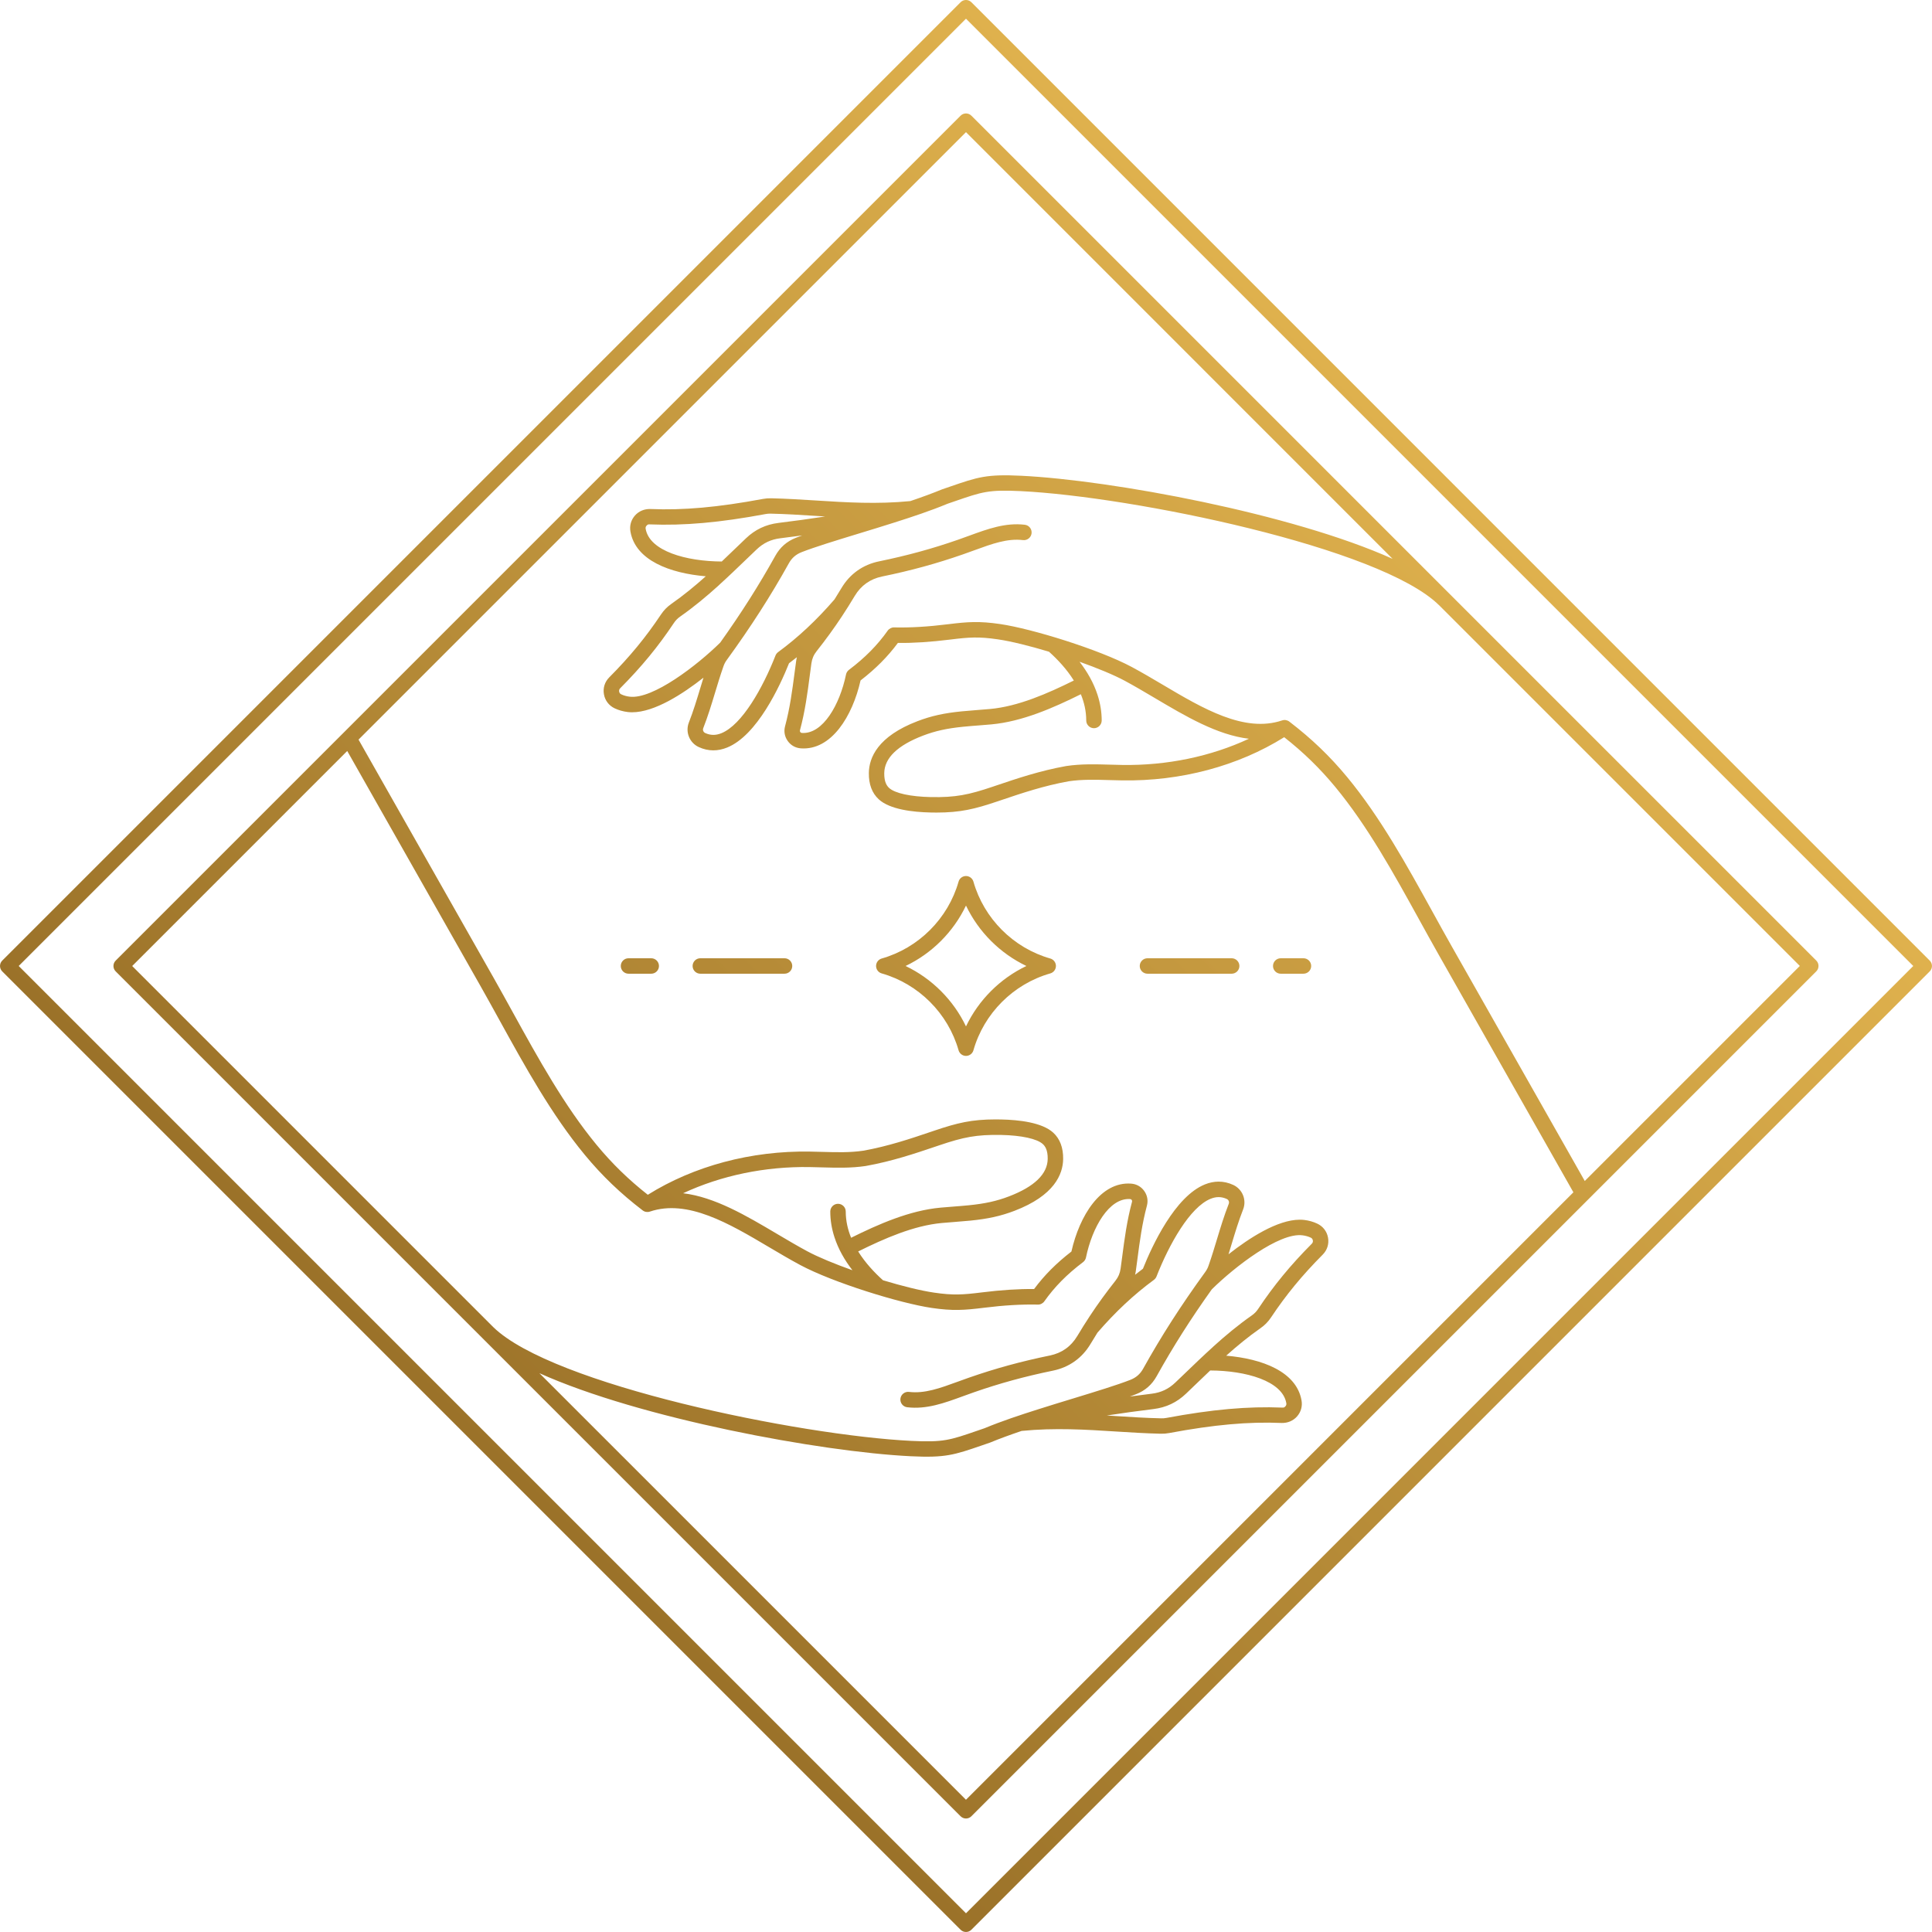
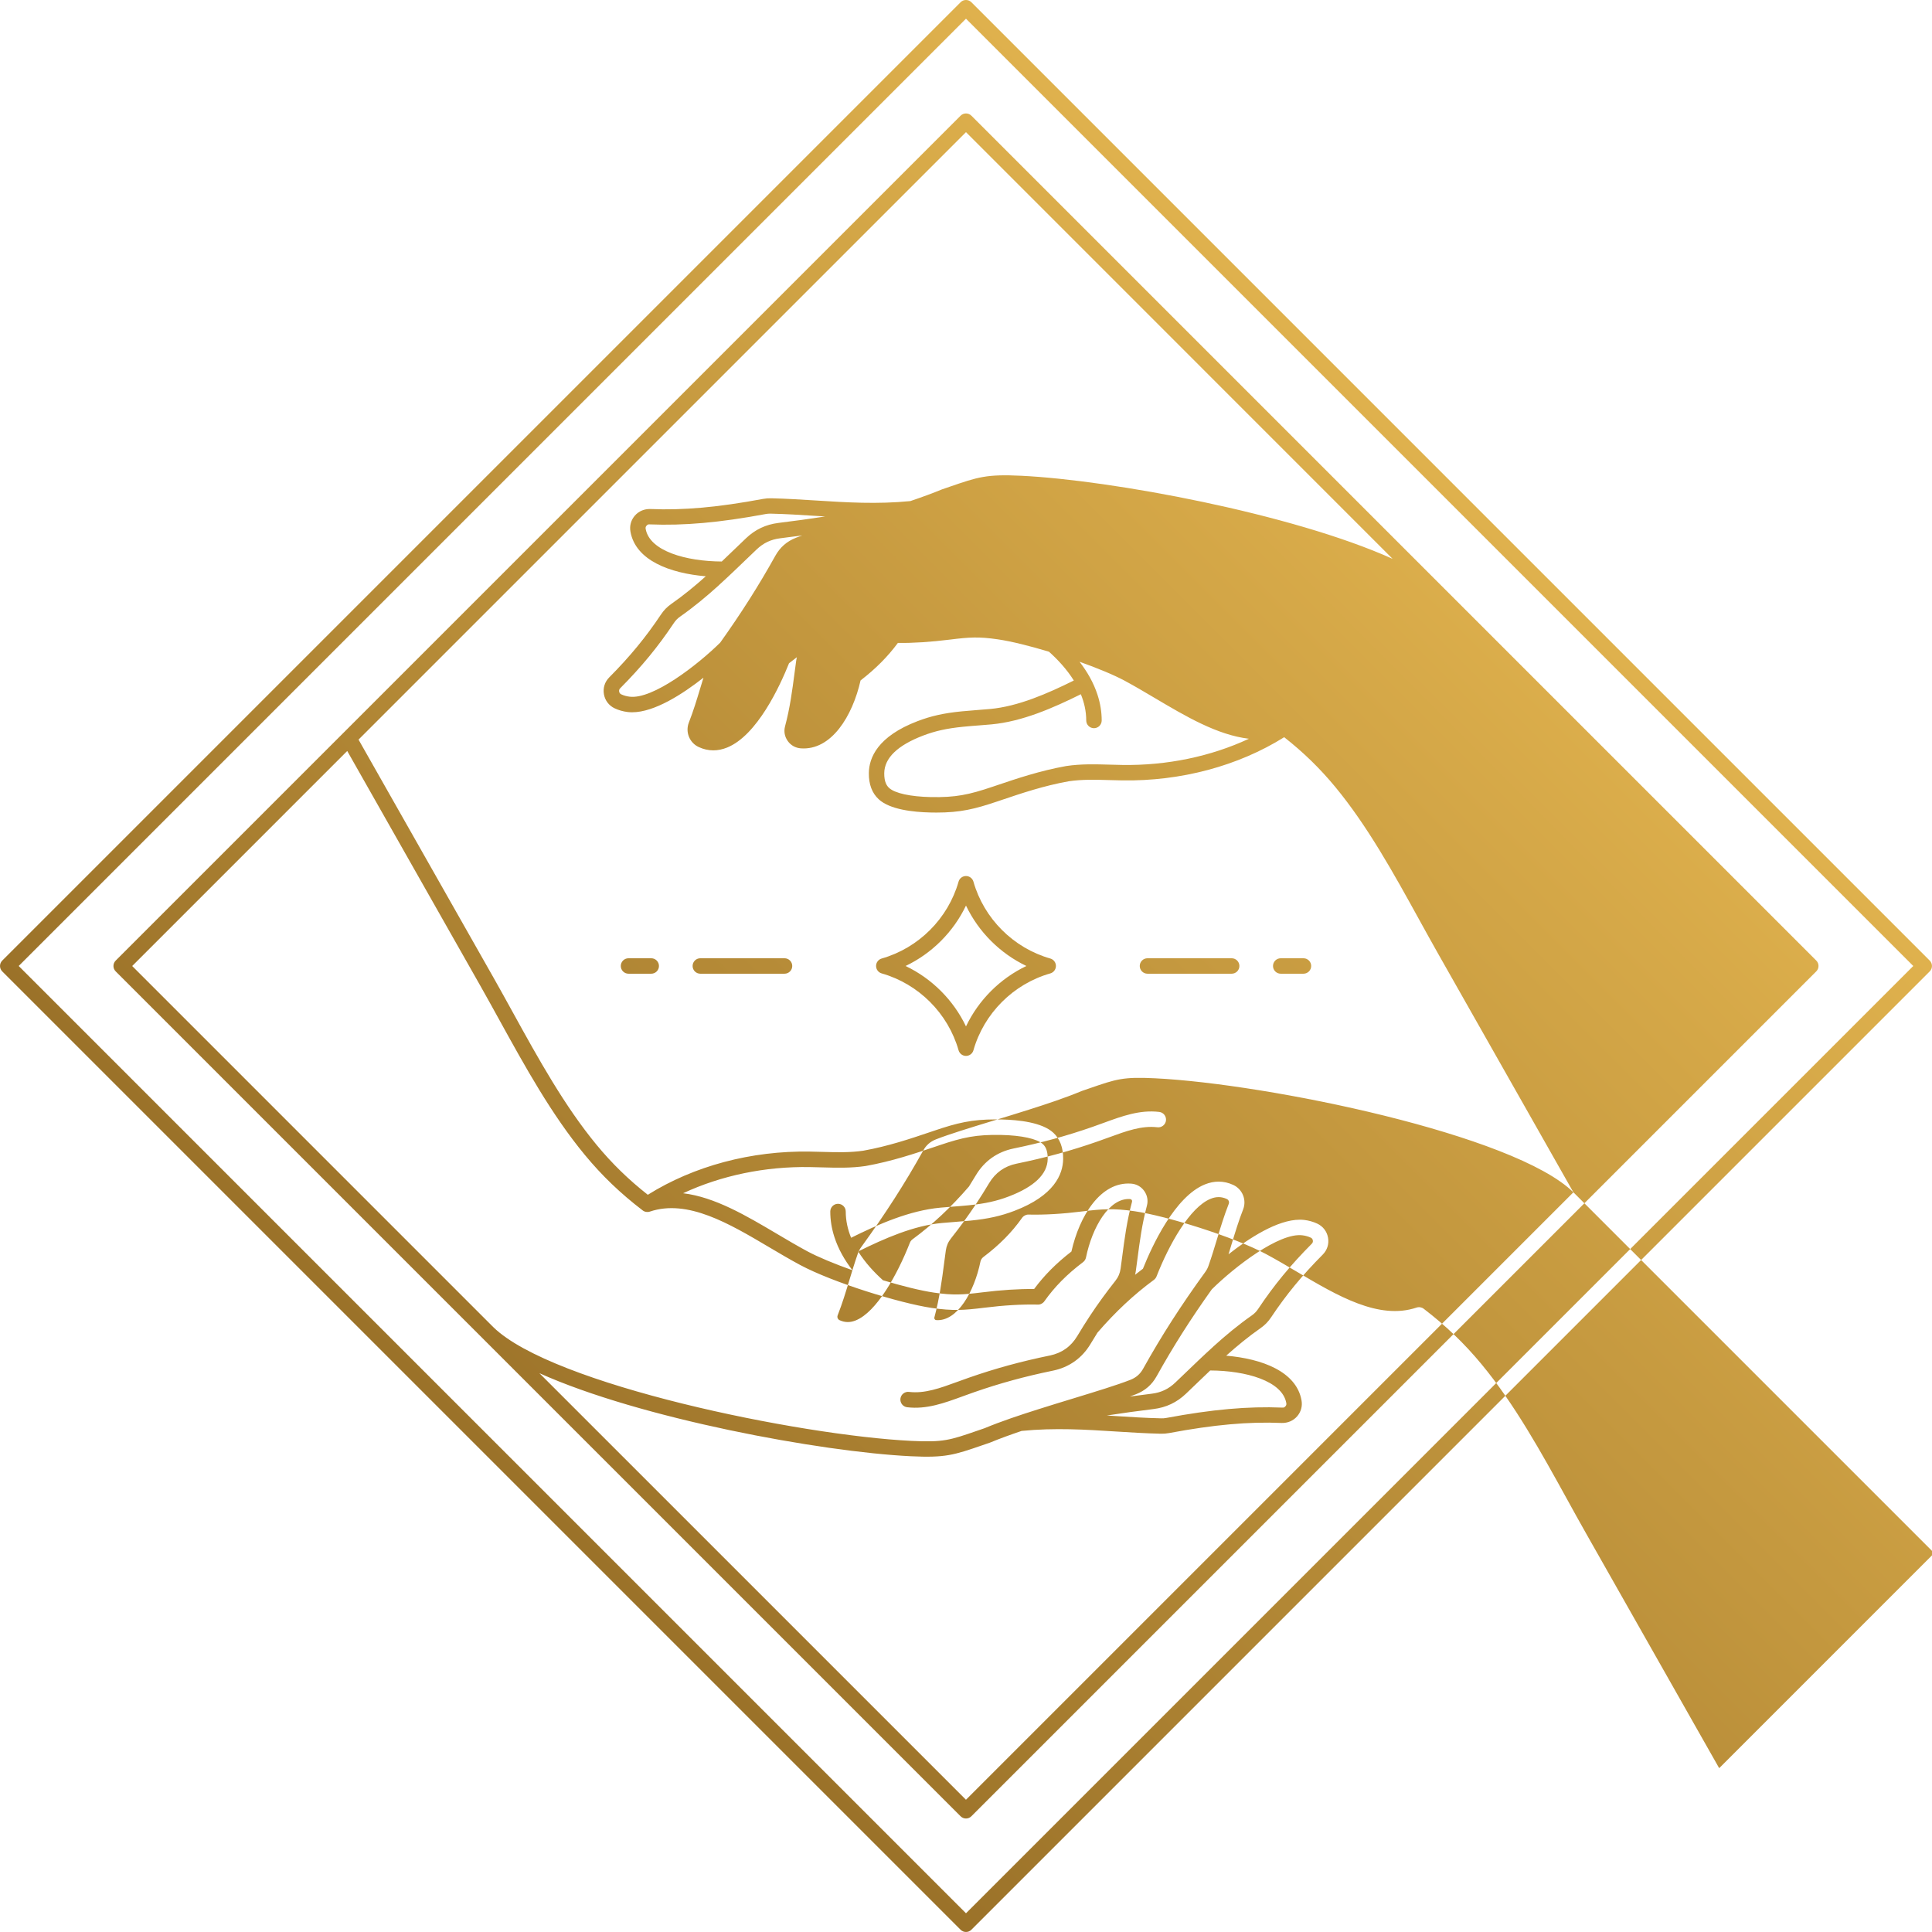
<svg xmlns="http://www.w3.org/2000/svg" id="Layer_2" viewBox="0 0 770.73 770.72">
  <defs>
    <style>      .cls-1 {        fill: url(#New_Gradient_Swatch_1);        fill-rule: evenodd;      }    </style>
    <linearGradient id="New_Gradient_Swatch_1" data-name="New Gradient Swatch 1" x1="192.05" y1="578.67" x2="578.68" y2="192.05" gradientUnits="userSpaceOnUse">
      <stop offset="0" stop-color="#9b7229" />
      <stop offset="1" stop-color="#dfb14d" />
    </linearGradient>
  </defs>
  <g id="Layer_1-2" data-name="Layer_1">
-     <path class="cls-1" d="M383.21,724.57L46.15,387.51c-1.19-1.18-1.19-3.12,0-4.3L383.21,46.15c1.19-1.19,3.12-1.19,4.3,0l337.06,337.05c1.18,1.18,1.18,3.12,0,4.3l-337.06,337.06c-1.19,1.19-3.12,1.19-4.3,0ZM383.21,769.83c1.19,1.19,3.12,1.19,4.3,0l382.32-382.32c1.18-1.18,1.18-3.12,0-4.3L387.51.89c-1.19-1.19-3.12-1.19-4.3,0L.89,383.21c-1.18,1.18-1.18,3.12,0,4.3l382.32,382.32ZM7.46,385.36l377.9,377.9,377.9-377.9L385.36,7.46,7.46,385.36ZM312.97,388.44c1.7,0,3.08-1.38,3.08-3.08s-1.38-3.08-3.08-3.08h-33.59c-1.7,0-3.08,1.38-3.08,3.08s1.38,3.08,3.08,3.08h33.59ZM385.36,421.23c1.38,0,2.59-.91,2.97-2.24,4.19-14.73,15.93-26.48,30.67-30.67,1.32-.38,2.24-1.59,2.24-2.97s-.91-2.59-2.24-2.97c-14.73-4.19-26.48-15.94-30.67-30.67-.38-1.32-1.59-2.24-2.97-2.24s-2.59.91-2.96,2.24c-4.19,14.73-15.94,26.48-30.67,30.67-1.32.38-2.24,1.59-2.24,2.97s.91,2.59,2.24,2.97c14.73,4.19,26.48,15.94,30.67,30.67.38,1.32,1.59,2.24,2.96,2.24ZM361.26,385.36c10.51,5.02,19.08,13.59,24.1,24.1,5.02-10.51,13.59-19.09,24.1-24.1-10.51-5.02-19.08-13.59-24.1-24.1-5.02,10.51-13.59,19.08-24.1,24.1ZM519.99,388.44c1.7,0,3.08-1.38,3.08-3.08s-1.38-3.08-3.08-3.08h-9.07c-1.7,0-3.08,1.38-3.08,3.08s1.38,3.08,3.08,3.08h9.07ZM491.35,388.44c1.7,0,3.08-1.38,3.08-3.08s-1.38-3.08-3.08-3.08h-33.59c-1.7,0-3.08,1.38-3.08,3.08s1.38,3.08,3.08,3.08h33.59ZM259.8,388.44c1.7,0,3.08-1.38,3.08-3.08s-1.38-3.08-3.08-3.08h-9.07c-1.7,0-3.08,1.38-3.08,3.08s1.38,3.08,3.08,3.08h9.07ZM627.69,475.67l-53.94-95.14c-2.56-4.52-5.11-9.15-7.68-13.81-10.08-18.28-20.5-37.18-33.39-52.78-6.13-7.41-12.64-13.76-20.38-19.85-18.37,11.49-41.24,17.62-64.67,17.23-1.7-.03-3.37-.08-5.02-.12-5.61-.16-10.92-.31-16.24.47-10,1.79-18.95,4.82-26.85,7.49l-1.51.51c-9.16,3.1-14.91,4.49-24.44,4.49-.76,0-1.54,0-2.35-.03-6.98-.15-16.23-1.18-20.67-5.27-2.67-2.46-4-5.99-3.94-10.51.08-6.06,3.51-14.58,19.43-20.66,5.42-2.07,10.53-3.21,17.63-3.91,2.13-.21,4.25-.38,6.37-.54,1.63-.12,3.27-.25,4.9-.4,11.27-1.02,23.01-6.19,33.44-11.36-2.84-4.55-6.5-8.44-9.91-11.49-7.66-2.31-15.04-4.15-20.37-4.93-7.66-1.13-11.51-.85-19.09.09-7.72.96-14.63,1.41-20.82,1.34-4.06,5.48-8.84,10.29-14.89,14.96-3.22,14.26-11.64,27.97-23.81,27.09-2.13-.15-3.99-1.18-5.23-2.92-1.25-1.75-1.63-3.85-1.07-5.91,1.95-7.28,2.87-14.31,3.76-21.11.21-1.63.43-3.24.65-4.83.08-.55.17-1.08.3-1.59-1.03.82-2.08,1.62-3.13,2.41-3.65,9.13-12.73,28.81-24.73,33.64-1.84.74-3.66,1.11-5.47,1.11-1.98,0-3.93-.44-5.83-1.32-3.68-1.7-5.41-5.99-3.94-9.76,1.8-4.62,3.12-8.97,4.51-13.57.43-1.43.87-2.87,1.32-4.34-8.25,6.49-19.53,13.8-28.46,13.8-.59,0-1.18-.03-1.75-.1-1.83-.22-3.57-.71-5.18-1.46-2.3-1.08-3.87-3.12-4.31-5.61-.45-2.49.32-4.96,2.11-6.75,8.23-8.28,14.59-16.01,20.61-25.04,1.15-1.73,2.48-3.1,4.2-4.3,4.85-3.39,9.33-7.08,13.71-10.99-14.31-1.21-28.05-6.34-30.06-17.85-.41-2.33.23-4.59,1.78-6.37,1.57-1.78,3.75-2.66,6.09-2.62,13.27.57,27.11-.69,44.93-4.01,1.15-.21,2.2-.3,3.33-.27,6.08.14,12.13.52,17.98.89,11.95.76,24.31,1.54,37.55.23,4.57-1.55,8.89-3.12,12.63-4.67l3.08-1.06c11.27-3.88,14.69-5.05,28.59-4.37,35.76,1.75,107.9,15.04,148.09,33.14L385.36,52.72l-242.33,242.33,53.95,95.14c2.56,4.52,5.11,9.15,7.68,13.81,10.08,18.28,20.5,37.18,33.39,52.78,6.13,7.41,12.64,13.76,20.38,19.85,18.37-11.49,41.24-17.62,64.67-17.23,1.7.03,3.37.08,5.02.12,5.61.16,10.92.31,16.24-.47,10-1.79,18.95-4.82,26.85-7.49l1.51-.51c9.16-3.1,14.91-4.49,24.44-4.49.76,0,1.54,0,2.35.03,6.98.15,16.23,1.18,20.67,5.27,2.67,2.46,4,5.99,3.94,10.51-.08,6.06-3.51,14.58-19.43,20.66-5.42,2.07-10.53,3.21-17.63,3.91-2.13.21-4.25.38-6.37.54-1.63.12-3.27.25-4.9.4-11.27,1.02-23.01,6.19-33.44,11.36,2.84,4.55,6.5,8.44,9.9,11.49,7.66,2.31,15.05,4.15,20.37,4.93,7.66,1.13,11.51.85,19.09-.09,7.73-.96,14.63-1.41,20.82-1.34,4.06-5.48,8.84-10.29,14.89-14.96,3.22-14.27,11.64-27.97,23.81-27.09,2.13.15,3.99,1.19,5.23,2.92,1.25,1.75,1.62,3.85,1.07,5.91-1.95,7.28-2.87,14.31-3.76,21.11-.21,1.63-.42,3.24-.65,4.83-.08.55-.17,1.08-.3,1.59,1.03-.82,2.08-1.62,3.13-2.41,3.65-9.13,12.73-28.81,24.73-33.64,1.84-.74,3.66-1.11,5.47-1.11,1.98,0,3.93.44,5.83,1.32,3.68,1.7,5.41,5.99,3.94,9.76-1.8,4.62-3.12,8.97-4.51,13.57-.43,1.43-.87,2.87-1.32,4.34,8.25-6.49,19.53-13.8,28.46-13.8.59,0,1.18.03,1.75.1,1.82.22,3.57.71,5.18,1.46,2.3,1.08,3.87,3.12,4.31,5.61.45,2.49-.32,4.95-2.11,6.75-8.23,8.28-14.59,16.01-20.61,25.04-1.15,1.73-2.48,3.1-4.2,4.3-4.85,3.39-9.33,7.08-13.71,10.99,14.31,1.21,28.05,6.34,30.06,17.85.41,2.33-.23,4.59-1.78,6.37-1.57,1.78-3.75,2.66-6.09,2.62-13.27-.57-27.11.69-44.93,4.02-1.15.21-2.2.3-3.33.27-6.08-.14-12.13-.52-17.98-.89-11.95-.76-24.31-1.54-37.55-.23-4.57,1.55-8.89,3.12-12.63,4.67l-3.08,1.06c-11.27,3.88-14.69,5.05-28.59,4.37-35.76-1.75-107.88-15.04-148.08-33.13l170.17,170.17,242.33-242.33ZM574.07,241.43c-23.36-23.09-122.15-43.32-166.91-45.51-12.74-.62-15.34.27-26.28,4.05l-2.91,1c-6.78,2.82-14.07,5.22-21.11,7.46-4.8,1.53-9.67,3.02-14.31,4.43-8.99,2.75-17.48,5.34-22.76,7.41-2.29.9-3.92,2.32-5.11,4.47-7.24,13.01-15.1,25.25-24.72,38.5-.62.85-1.02,1.6-1.36,2.59-1.31,3.74-2.36,7.23-3.39,10.64-1.43,4.72-2.78,9.19-4.67,14.03-.29.74.05,1.58.78,1.92,2.09.96,4.19,1,6.43.09,8.29-3.33,16.6-18.2,21.61-31,.21-.54.58-1.01,1.05-1.36,7.96-5.85,15.32-12.73,22.5-21.04.94-1.49,1.87-2.99,2.78-4.53,3.37-5.64,8.55-9.32,14.98-10.64,11.24-2.31,21.25-5.05,31.52-8.63,1.53-.54,3.01-1.08,4.45-1.6,7.45-2.72,14.47-5.29,22.19-4.37,1.69.2,2.89,1.74,2.69,3.43-.2,1.69-1.77,2.9-3.43,2.69-6.25-.74-12.31,1.47-19.34,4.04-1.47.54-2.98,1.09-4.54,1.63-10.54,3.68-20.8,6.49-32.31,8.85-4.76.98-8.43,3.59-10.93,7.76-1.65,2.76-3.36,5.49-5.13,8.17-3.1,4.69-6.4,9.23-10.08,13.88-1.17,1.48-1.8,2.97-2.07,4.84-.22,1.57-.43,3.16-.64,4.77-.91,7-1.86,14.24-3.92,21.91-.08.29-.04.49.13.73.17.24.34.33.65.35,8.37.55,15.11-11.3,17.59-23.32.15-.73.56-1.38,1.16-1.84,6.46-4.88,11.36-9.85,15.45-15.63.59-.84,1.61-1.36,2.59-1.31,6.4.14,13.44-.26,21.54-1.27,7.82-.97,12.41-1.29,20.75-.07,12.74,1.87,39.49,10.15,52.55,17.15,4.08,2.19,8.26,4.66,12.3,7.05,16.02,9.49,32.58,19.3,47.64,14.24.96-.33,2.04-.15,2.86.47,8.87,6.79,16.21,13.82,23.08,22.14,13.26,16.04,23.82,35.2,34.04,53.73,2.56,4.64,5.09,9.24,7.65,13.75l53.1,93.65,85.79-85.79-143.93-143.93ZM52.72,385.36l144.04,144.04c23.54,23.05,122.11,43.22,166.81,45.41,12.74.62,15.34-.27,26.28-4.05l2.91-1c6.78-2.82,14.07-5.22,21.11-7.46,4.8-1.53,9.67-3.02,14.31-4.43,8.99-2.75,17.48-5.34,22.76-7.41,2.29-.9,3.92-2.32,5.11-4.47,7.24-13.01,15.1-25.25,24.72-38.5.62-.86,1.02-1.6,1.36-2.59,1.31-3.74,2.36-7.23,3.39-10.64,1.43-4.72,2.78-9.19,4.67-14.03.29-.74-.05-1.58-.78-1.92-2.09-.96-4.19-1-6.43-.09-8.29,3.33-16.6,18.2-21.61,31-.21.54-.58,1.01-1.05,1.36-7.96,5.85-15.32,12.73-22.5,21.04-.94,1.49-1.87,2.99-2.78,4.53-3.37,5.64-8.55,9.32-14.98,10.64-11.24,2.31-21.25,5.05-31.52,8.63-1.53.54-3.01,1.08-4.45,1.6-7.45,2.72-14.47,5.29-22.19,4.37-1.69-.2-2.89-1.74-2.69-3.43.2-1.69,1.77-2.9,3.43-2.69,6.25.74,12.31-1.47,19.34-4.04,1.47-.54,2.98-1.09,4.54-1.63,10.54-3.68,20.8-6.49,32.31-8.85,4.76-.98,8.43-3.59,10.93-7.76,1.65-2.76,3.36-5.49,5.13-8.17,3.1-4.69,6.4-9.23,10.08-13.88,1.17-1.48,1.8-2.97,2.07-4.84.22-1.57.43-3.16.64-4.77.91-7,1.86-14.24,3.92-21.91.08-.29.04-.49-.13-.73-.17-.24-.34-.33-.65-.35-8.37-.55-15.11,11.3-17.59,23.32-.15.73-.56,1.38-1.16,1.84-6.46,4.88-11.36,9.85-15.45,15.63-.59.84-1.61,1.36-2.59,1.31-6.4-.14-13.44.26-21.54,1.27-7.82.97-12.41,1.29-20.75.07-12.74-1.87-39.49-10.15-52.55-17.15-4.08-2.19-8.26-4.66-12.3-7.05-16.02-9.49-32.58-19.3-47.64-14.24-.96.33-2.04.16-2.86-.47-8.87-6.79-16.21-13.82-23.08-22.14-13.26-16.04-23.82-35.2-34.04-53.73-2.56-4.64-5.09-9.24-7.65-13.75l-53.1-93.66-85.78,85.78ZM482.8,546.71c-1.95,1.85-3.9,3.73-5.88,5.63l-3.77,3.62c-3.67,3.51-7.91,5.52-12.97,6.15-6.19.76-12.41,1.61-18.64,2.57l3.96.25c5.79.37,11.77.75,17.73.88.74.03,1.33-.03,2.07-.16,18.28-3.41,32.56-4.68,46.3-4.12.55.06.87-.14,1.2-.52.33-.38.44-.75.35-1.25-1.55-8.9-16.18-12.98-30.35-13.04ZM483.98,537.22c4.85-4.39,9.92-8.62,15.36-12.43,1.09-.76,1.87-1.56,2.6-2.66,6.26-9.39,12.85-17.4,21.37-25.97.38-.39.51-.8.42-1.33-.1-.54-.36-.88-.85-1.11-1.01-.47-2.12-.78-3.3-.92-9.26-1.18-27.04,12.57-36.16,21.56-8.43,11.81-15.46,22.89-21.98,34.62-1.9,3.42-4.6,5.78-8.24,7.21-.76.3-1.59.61-2.47.93,2.91-.4,5.82-.78,8.72-1.13,3.74-.46,6.75-1.88,9.45-4.48l3.76-3.6c3.74-3.6,7.48-7.2,11.33-10.68ZM272.49,476.02c12.65,1.5,25.24,8.96,37.53,16.24,3.99,2.36,8.11,4.8,12.07,6.93,4.35,2.33,10.85,5.01,17.97,7.55-3.1-4.01-5.63-8.41-7.19-13.24-1.09-3.37-1.65-6.77-1.65-10.18,0-1.7,1.38-3.09,3.08-3.09s3.09,1.38,3.09,3.08c0,3.71.82,7.21,2.14,10.47,10.96-5.44,23.38-10.91,35.71-12.02,1.66-.15,3.33-.28,4.98-.41,2.08-.16,4.15-.32,6.23-.53,6.52-.65,11.17-1.68,16.04-3.54,10.19-3.9,15.39-8.94,15.47-14.98.04-3.63-1.09-5.11-1.95-5.9-2.29-2.11-8.5-3.47-16.63-3.64-9.91-.18-15.1.9-24.69,4.14l-1.51.51c-8.11,2.74-17.29,5.85-27.83,7.74-5.95.88-11.53.71-17.42.55-1.61-.05-3.25-.09-4.93-.12-17.81-.29-35.32,3.37-50.51,10.45ZM287.92,224.01c1.95-1.85,3.9-3.73,5.88-5.63l3.77-3.62c3.67-3.51,7.91-5.52,12.97-6.15,6.19-.76,12.41-1.61,18.64-2.57l-3.96-.25c-5.79-.37-11.77-.75-17.73-.88-.74-.03-1.33.03-2.07.16-18.28,3.41-32.56,4.68-46.3,4.12-.55-.06-.87.14-1.2.52-.33.38-.44.75-.35,1.25,1.55,8.9,16.18,12.98,30.35,13.04ZM286.75,233.5c-4.85,4.39-9.92,8.62-15.36,12.43-1.09.76-1.87,1.56-2.6,2.66-6.26,9.39-12.85,17.4-21.37,25.97-.38.39-.51.8-.42,1.33.1.54.36.88.85,1.11,1.01.47,2.12.78,3.3.92,9.26,1.18,27.04-12.57,36.16-21.56,8.42-11.81,15.46-22.89,21.98-34.62,1.9-3.42,4.6-5.78,8.24-7.21.76-.3,1.59-.61,2.47-.93-2.91.4-5.82.78-8.72,1.13-3.74.46-6.75,1.89-9.46,4.48l-3.76,3.6c-3.74,3.6-7.48,7.2-11.33,10.68ZM498.23,294.71c-12.65-1.5-25.24-8.96-37.53-16.24-3.99-2.36-8.11-4.8-12.07-6.93-4.35-2.33-10.85-5.01-17.97-7.55,3.1,4.01,5.63,8.41,7.19,13.24,1.09,3.37,1.65,6.77,1.65,10.18,0,1.7-1.38,3.09-3.08,3.09s-3.09-1.38-3.09-3.08c0-3.71-.82-7.21-2.15-10.47-10.96,5.44-23.38,10.91-35.71,12.03-1.66.15-3.33.28-4.98.41-2.08.16-4.15.32-6.23.53-6.52.65-11.17,1.68-16.04,3.54-10.19,3.9-15.39,8.94-15.47,14.98-.04,3.63,1.09,5.11,1.95,5.9,2.29,2.11,8.5,3.47,16.63,3.64,9.91.18,15.1-.9,24.69-4.14l1.51-.51c8.11-2.74,17.29-5.85,27.83-7.74,5.95-.88,11.53-.71,17.42-.55,1.61.05,3.25.09,4.93.12,17.81.28,35.32-3.37,50.51-10.45Z" />
+     <path class="cls-1" d="M383.21,724.57L46.15,387.51c-1.19-1.18-1.19-3.12,0-4.3L383.21,46.15c1.19-1.19,3.12-1.19,4.3,0l337.06,337.05c1.18,1.18,1.18,3.12,0,4.3l-337.06,337.06c-1.19,1.19-3.12,1.19-4.3,0ZM383.21,769.83c1.19,1.19,3.12,1.19,4.3,0l382.32-382.32c1.18-1.18,1.18-3.12,0-4.3L387.51.89c-1.19-1.19-3.12-1.19-4.3,0L.89,383.21c-1.18,1.18-1.18,3.12,0,4.3l382.32,382.32ZM7.46,385.36l377.9,377.9,377.9-377.9L385.36,7.46,7.46,385.36ZM312.97,388.44c1.7,0,3.08-1.38,3.08-3.08s-1.38-3.08-3.08-3.08h-33.59c-1.7,0-3.08,1.38-3.08,3.08s1.38,3.08,3.08,3.08h33.59ZM385.36,421.23c1.38,0,2.59-.91,2.97-2.24,4.19-14.73,15.93-26.48,30.67-30.67,1.32-.38,2.24-1.59,2.24-2.97s-.91-2.59-2.24-2.97c-14.73-4.19-26.48-15.94-30.67-30.67-.38-1.32-1.59-2.24-2.97-2.24s-2.59.91-2.96,2.24c-4.19,14.73-15.94,26.48-30.67,30.67-1.32.38-2.24,1.59-2.24,2.97s.91,2.59,2.24,2.97c14.73,4.19,26.48,15.94,30.67,30.67.38,1.32,1.59,2.24,2.96,2.24ZM361.26,385.36c10.51,5.02,19.08,13.59,24.1,24.1,5.02-10.51,13.59-19.09,24.1-24.1-10.51-5.02-19.08-13.59-24.1-24.1-5.02,10.51-13.59,19.08-24.1,24.1ZM519.99,388.44c1.7,0,3.08-1.38,3.08-3.08s-1.38-3.08-3.08-3.08h-9.07c-1.7,0-3.08,1.38-3.08,3.08s1.38,3.08,3.08,3.08h9.07ZM491.35,388.44c1.7,0,3.08-1.38,3.08-3.08s-1.38-3.08-3.08-3.08h-33.59c-1.7,0-3.08,1.38-3.08,3.08s1.38,3.08,3.08,3.08h33.59ZM259.8,388.44c1.7,0,3.08-1.38,3.08-3.08s-1.38-3.08-3.08-3.08h-9.07c-1.7,0-3.08,1.38-3.08,3.08s1.38,3.08,3.08,3.08h9.07ZM627.69,475.67l-53.94-95.14c-2.56-4.52-5.11-9.15-7.68-13.81-10.08-18.28-20.5-37.18-33.39-52.78-6.13-7.41-12.64-13.76-20.38-19.85-18.37,11.49-41.24,17.62-64.67,17.23-1.7-.03-3.37-.08-5.02-.12-5.61-.16-10.92-.31-16.24.47-10,1.79-18.95,4.82-26.85,7.49l-1.51.51c-9.16,3.1-14.91,4.49-24.44,4.49-.76,0-1.54,0-2.35-.03-6.98-.15-16.23-1.18-20.67-5.27-2.67-2.46-4-5.99-3.94-10.51.08-6.06,3.51-14.58,19.43-20.66,5.42-2.07,10.53-3.21,17.63-3.91,2.13-.21,4.25-.38,6.37-.54,1.63-.12,3.27-.25,4.9-.4,11.27-1.02,23.01-6.19,33.44-11.36-2.84-4.55-6.5-8.44-9.91-11.49-7.66-2.31-15.04-4.15-20.37-4.93-7.66-1.13-11.51-.85-19.09.09-7.72.96-14.63,1.41-20.82,1.34-4.06,5.48-8.84,10.29-14.89,14.96-3.22,14.26-11.64,27.97-23.81,27.09-2.13-.15-3.99-1.18-5.23-2.92-1.25-1.75-1.63-3.85-1.07-5.91,1.95-7.28,2.87-14.31,3.76-21.11.21-1.63.43-3.24.65-4.83.08-.55.17-1.08.3-1.59-1.03.82-2.08,1.62-3.13,2.41-3.65,9.13-12.73,28.81-24.73,33.64-1.84.74-3.66,1.11-5.47,1.11-1.98,0-3.93-.44-5.83-1.32-3.68-1.7-5.41-5.99-3.94-9.76,1.8-4.62,3.12-8.97,4.51-13.57.43-1.43.87-2.87,1.32-4.34-8.25,6.49-19.53,13.8-28.46,13.8-.59,0-1.18-.03-1.75-.1-1.83-.22-3.57-.71-5.18-1.46-2.3-1.08-3.87-3.12-4.31-5.61-.45-2.49.32-4.96,2.11-6.75,8.23-8.28,14.59-16.01,20.61-25.04,1.15-1.73,2.48-3.1,4.2-4.3,4.85-3.39,9.33-7.08,13.71-10.99-14.31-1.21-28.05-6.34-30.06-17.85-.41-2.33.23-4.59,1.78-6.37,1.57-1.78,3.75-2.66,6.09-2.62,13.27.57,27.11-.69,44.93-4.01,1.15-.21,2.2-.3,3.33-.27,6.08.14,12.13.52,17.98.89,11.95.76,24.31,1.54,37.55.23,4.57-1.55,8.89-3.12,12.63-4.67l3.08-1.06c11.27-3.88,14.69-5.05,28.59-4.37,35.76,1.75,107.9,15.04,148.09,33.14L385.36,52.72l-242.33,242.33,53.95,95.14c2.56,4.52,5.11,9.15,7.68,13.81,10.08,18.28,20.5,37.18,33.39,52.78,6.13,7.41,12.64,13.76,20.38,19.85,18.37-11.49,41.24-17.62,64.67-17.23,1.7.03,3.37.08,5.02.12,5.61.16,10.92.31,16.24-.47,10-1.79,18.95-4.82,26.85-7.49l1.51-.51c9.16-3.1,14.91-4.49,24.44-4.49.76,0,1.54,0,2.35.03,6.98.15,16.23,1.18,20.67,5.27,2.67,2.46,4,5.99,3.94,10.51-.08,6.06-3.51,14.58-19.43,20.66-5.42,2.07-10.53,3.21-17.63,3.91-2.13.21-4.25.38-6.37.54-1.63.12-3.27.25-4.9.4-11.27,1.02-23.01,6.19-33.44,11.36,2.84,4.55,6.5,8.44,9.9,11.49,7.66,2.31,15.05,4.15,20.37,4.93,7.66,1.13,11.51.85,19.09-.09,7.73-.96,14.63-1.41,20.82-1.34,4.06-5.48,8.84-10.29,14.89-14.96,3.22-14.27,11.64-27.97,23.81-27.09,2.13.15,3.99,1.19,5.23,2.92,1.25,1.75,1.62,3.85,1.07,5.91-1.95,7.28-2.87,14.31-3.76,21.11-.21,1.63-.42,3.24-.65,4.83-.08.55-.17,1.08-.3,1.59,1.03-.82,2.08-1.62,3.13-2.41,3.65-9.13,12.73-28.81,24.73-33.64,1.84-.74,3.66-1.11,5.47-1.11,1.98,0,3.93.44,5.83,1.32,3.68,1.7,5.41,5.99,3.94,9.76-1.8,4.62-3.12,8.97-4.51,13.57-.43,1.43-.87,2.87-1.32,4.34,8.25-6.49,19.53-13.8,28.46-13.8.59,0,1.18.03,1.75.1,1.82.22,3.57.71,5.18,1.46,2.3,1.08,3.87,3.12,4.31,5.61.45,2.49-.32,4.95-2.11,6.75-8.23,8.28-14.59,16.01-20.61,25.04-1.15,1.73-2.48,3.1-4.2,4.3-4.85,3.39-9.33,7.08-13.71,10.99,14.31,1.21,28.05,6.34,30.06,17.85.41,2.33-.23,4.59-1.78,6.37-1.57,1.78-3.75,2.66-6.09,2.62-13.27-.57-27.11.69-44.93,4.02-1.15.21-2.2.3-3.33.27-6.08-.14-12.13-.52-17.98-.89-11.95-.76-24.31-1.54-37.55-.23-4.57,1.55-8.89,3.12-12.63,4.67l-3.08,1.06c-11.27,3.88-14.69,5.05-28.59,4.37-35.76-1.75-107.88-15.04-148.08-33.13l170.17,170.17,242.33-242.33Zc-23.36-23.09-122.15-43.32-166.91-45.51-12.74-.62-15.34.27-26.28,4.05l-2.91,1c-6.78,2.82-14.07,5.22-21.11,7.46-4.8,1.53-9.67,3.02-14.31,4.43-8.99,2.75-17.48,5.34-22.76,7.41-2.29.9-3.92,2.32-5.11,4.47-7.24,13.01-15.1,25.25-24.72,38.5-.62.85-1.02,1.6-1.36,2.59-1.31,3.74-2.36,7.23-3.39,10.64-1.43,4.72-2.78,9.19-4.67,14.03-.29.74.05,1.58.78,1.92,2.09.96,4.19,1,6.43.09,8.29-3.33,16.6-18.2,21.61-31,.21-.54.58-1.01,1.05-1.36,7.96-5.85,15.32-12.73,22.5-21.04.94-1.49,1.87-2.99,2.78-4.53,3.37-5.64,8.55-9.32,14.98-10.64,11.24-2.31,21.25-5.05,31.52-8.63,1.53-.54,3.01-1.08,4.45-1.6,7.45-2.72,14.47-5.29,22.19-4.37,1.69.2,2.89,1.74,2.69,3.43-.2,1.69-1.77,2.9-3.43,2.69-6.25-.74-12.31,1.47-19.34,4.04-1.47.54-2.98,1.09-4.54,1.63-10.54,3.68-20.8,6.49-32.31,8.85-4.76.98-8.43,3.59-10.93,7.76-1.65,2.76-3.36,5.49-5.13,8.17-3.1,4.69-6.4,9.23-10.08,13.88-1.17,1.48-1.8,2.97-2.07,4.84-.22,1.57-.43,3.16-.64,4.77-.91,7-1.86,14.24-3.92,21.91-.08.29-.04.49.13.73.17.24.34.33.65.35,8.37.55,15.11-11.3,17.59-23.32.15-.73.56-1.38,1.16-1.84,6.46-4.88,11.36-9.85,15.45-15.63.59-.84,1.61-1.36,2.59-1.31,6.4.14,13.44-.26,21.54-1.27,7.82-.97,12.41-1.29,20.75-.07,12.74,1.87,39.49,10.15,52.55,17.15,4.08,2.19,8.26,4.66,12.3,7.05,16.02,9.49,32.58,19.3,47.64,14.24.96-.33,2.04-.15,2.86.47,8.87,6.79,16.21,13.82,23.08,22.14,13.26,16.04,23.82,35.2,34.04,53.73,2.56,4.64,5.09,9.24,7.65,13.75l53.1,93.65,85.79-85.79-143.93-143.93ZM52.72,385.36l144.04,144.04c23.54,23.05,122.11,43.22,166.81,45.41,12.74.62,15.34-.27,26.28-4.05l2.91-1c6.78-2.82,14.07-5.22,21.11-7.46,4.8-1.53,9.67-3.02,14.31-4.43,8.99-2.75,17.48-5.34,22.76-7.41,2.29-.9,3.92-2.32,5.11-4.47,7.24-13.01,15.1-25.25,24.72-38.5.62-.86,1.02-1.6,1.36-2.59,1.31-3.74,2.36-7.23,3.39-10.64,1.43-4.72,2.78-9.19,4.67-14.03.29-.74-.05-1.58-.78-1.92-2.09-.96-4.19-1-6.43-.09-8.29,3.33-16.6,18.2-21.61,31-.21.54-.58,1.01-1.05,1.36-7.96,5.85-15.32,12.73-22.5,21.04-.94,1.49-1.87,2.99-2.78,4.53-3.37,5.64-8.55,9.32-14.98,10.64-11.24,2.31-21.25,5.05-31.52,8.63-1.53.54-3.01,1.08-4.45,1.6-7.45,2.72-14.47,5.29-22.19,4.37-1.69-.2-2.89-1.74-2.69-3.43.2-1.69,1.77-2.9,3.43-2.69,6.25.74,12.31-1.47,19.34-4.04,1.47-.54,2.98-1.09,4.54-1.63,10.54-3.68,20.8-6.49,32.31-8.85,4.76-.98,8.43-3.59,10.93-7.76,1.65-2.76,3.36-5.49,5.13-8.17,3.1-4.69,6.4-9.23,10.08-13.88,1.17-1.48,1.8-2.97,2.07-4.84.22-1.57.43-3.16.64-4.77.91-7,1.86-14.24,3.92-21.91.08-.29.04-.49-.13-.73-.17-.24-.34-.33-.65-.35-8.37-.55-15.11,11.3-17.59,23.32-.15.73-.56,1.38-1.16,1.84-6.46,4.88-11.36,9.85-15.45,15.63-.59.84-1.61,1.36-2.59,1.31-6.4-.14-13.44.26-21.54,1.27-7.82.97-12.41,1.29-20.75.07-12.74-1.87-39.49-10.15-52.55-17.15-4.08-2.19-8.26-4.66-12.3-7.05-16.02-9.49-32.58-19.3-47.64-14.24-.96.33-2.04.16-2.86-.47-8.87-6.79-16.21-13.82-23.08-22.14-13.26-16.04-23.82-35.2-34.04-53.73-2.56-4.64-5.09-9.24-7.65-13.75l-53.1-93.66-85.78,85.78ZM482.8,546.71c-1.95,1.85-3.9,3.73-5.88,5.63l-3.77,3.62c-3.67,3.51-7.91,5.52-12.97,6.15-6.19.76-12.41,1.61-18.64,2.57l3.96.25c5.79.37,11.77.75,17.73.88.74.03,1.33-.03,2.07-.16,18.28-3.41,32.56-4.68,46.3-4.12.55.06.87-.14,1.2-.52.33-.38.44-.75.35-1.25-1.55-8.9-16.18-12.98-30.35-13.04ZM483.98,537.22c4.85-4.39,9.92-8.62,15.36-12.43,1.09-.76,1.87-1.56,2.6-2.66,6.26-9.39,12.85-17.4,21.37-25.97.38-.39.51-.8.42-1.33-.1-.54-.36-.88-.85-1.11-1.01-.47-2.12-.78-3.3-.92-9.26-1.18-27.04,12.57-36.16,21.56-8.43,11.81-15.46,22.89-21.98,34.62-1.9,3.42-4.6,5.78-8.24,7.21-.76.3-1.59.61-2.47.93,2.91-.4,5.82-.78,8.72-1.13,3.74-.46,6.75-1.88,9.45-4.48l3.76-3.6c3.74-3.6,7.48-7.2,11.33-10.68ZM272.49,476.02c12.65,1.5,25.24,8.96,37.53,16.24,3.99,2.36,8.11,4.8,12.07,6.93,4.35,2.33,10.85,5.01,17.97,7.55-3.1-4.01-5.63-8.41-7.19-13.24-1.09-3.37-1.65-6.77-1.65-10.18,0-1.7,1.38-3.09,3.08-3.09s3.09,1.38,3.09,3.08c0,3.71.82,7.21,2.14,10.47,10.96-5.44,23.38-10.91,35.71-12.02,1.66-.15,3.33-.28,4.98-.41,2.08-.16,4.15-.32,6.23-.53,6.52-.65,11.17-1.68,16.04-3.54,10.19-3.9,15.39-8.94,15.47-14.98.04-3.63-1.09-5.11-1.95-5.9-2.29-2.11-8.5-3.47-16.63-3.64-9.91-.18-15.1.9-24.69,4.14l-1.51.51c-8.11,2.74-17.29,5.85-27.83,7.74-5.95.88-11.53.71-17.42.55-1.61-.05-3.25-.09-4.93-.12-17.81-.29-35.32,3.37-50.51,10.45ZM287.92,224.01c1.95-1.85,3.9-3.73,5.88-5.63l3.77-3.62c3.67-3.51,7.91-5.52,12.97-6.15,6.19-.76,12.41-1.61,18.64-2.57l-3.96-.25c-5.79-.37-11.77-.75-17.73-.88-.74-.03-1.33.03-2.07.16-18.28,3.41-32.56,4.68-46.3,4.12-.55-.06-.87.14-1.2.52-.33.38-.44.75-.35,1.25,1.55,8.9,16.18,12.98,30.35,13.04ZM286.75,233.5c-4.85,4.39-9.92,8.62-15.36,12.43-1.09.76-1.87,1.56-2.6,2.66-6.26,9.39-12.85,17.4-21.37,25.97-.38.39-.51.8-.42,1.33.1.54.36.88.85,1.11,1.01.47,2.12.78,3.3.92,9.26,1.18,27.04-12.57,36.16-21.56,8.42-11.81,15.46-22.89,21.98-34.62,1.9-3.42,4.6-5.78,8.24-7.21.76-.3,1.59-.61,2.47-.93-2.91.4-5.82.78-8.72,1.13-3.74.46-6.75,1.89-9.46,4.48l-3.76,3.6c-3.74,3.6-7.48,7.2-11.33,10.68ZM498.23,294.71c-12.65-1.5-25.24-8.96-37.53-16.24-3.99-2.36-8.11-4.8-12.07-6.93-4.35-2.33-10.85-5.01-17.97-7.55,3.1,4.01,5.63,8.41,7.19,13.24,1.09,3.37,1.65,6.77,1.65,10.18,0,1.7-1.38,3.09-3.08,3.09s-3.09-1.38-3.09-3.08c0-3.71-.82-7.21-2.15-10.47-10.96,5.44-23.38,10.91-35.71,12.03-1.66.15-3.33.28-4.98.41-2.08.16-4.15.32-6.23.53-6.52.65-11.17,1.68-16.04,3.54-10.19,3.9-15.39,8.94-15.47,14.98-.04,3.63,1.09,5.11,1.95,5.9,2.29,2.11,8.5,3.47,16.63,3.64,9.91.18,15.1-.9,24.69-4.14l1.51-.51c8.11-2.74,17.29-5.85,27.83-7.74,5.95-.88,11.53-.71,17.42-.55,1.61.05,3.25.09,4.93.12,17.81.28,35.32-3.37,50.51-10.45Z" />
  </g>
</svg>